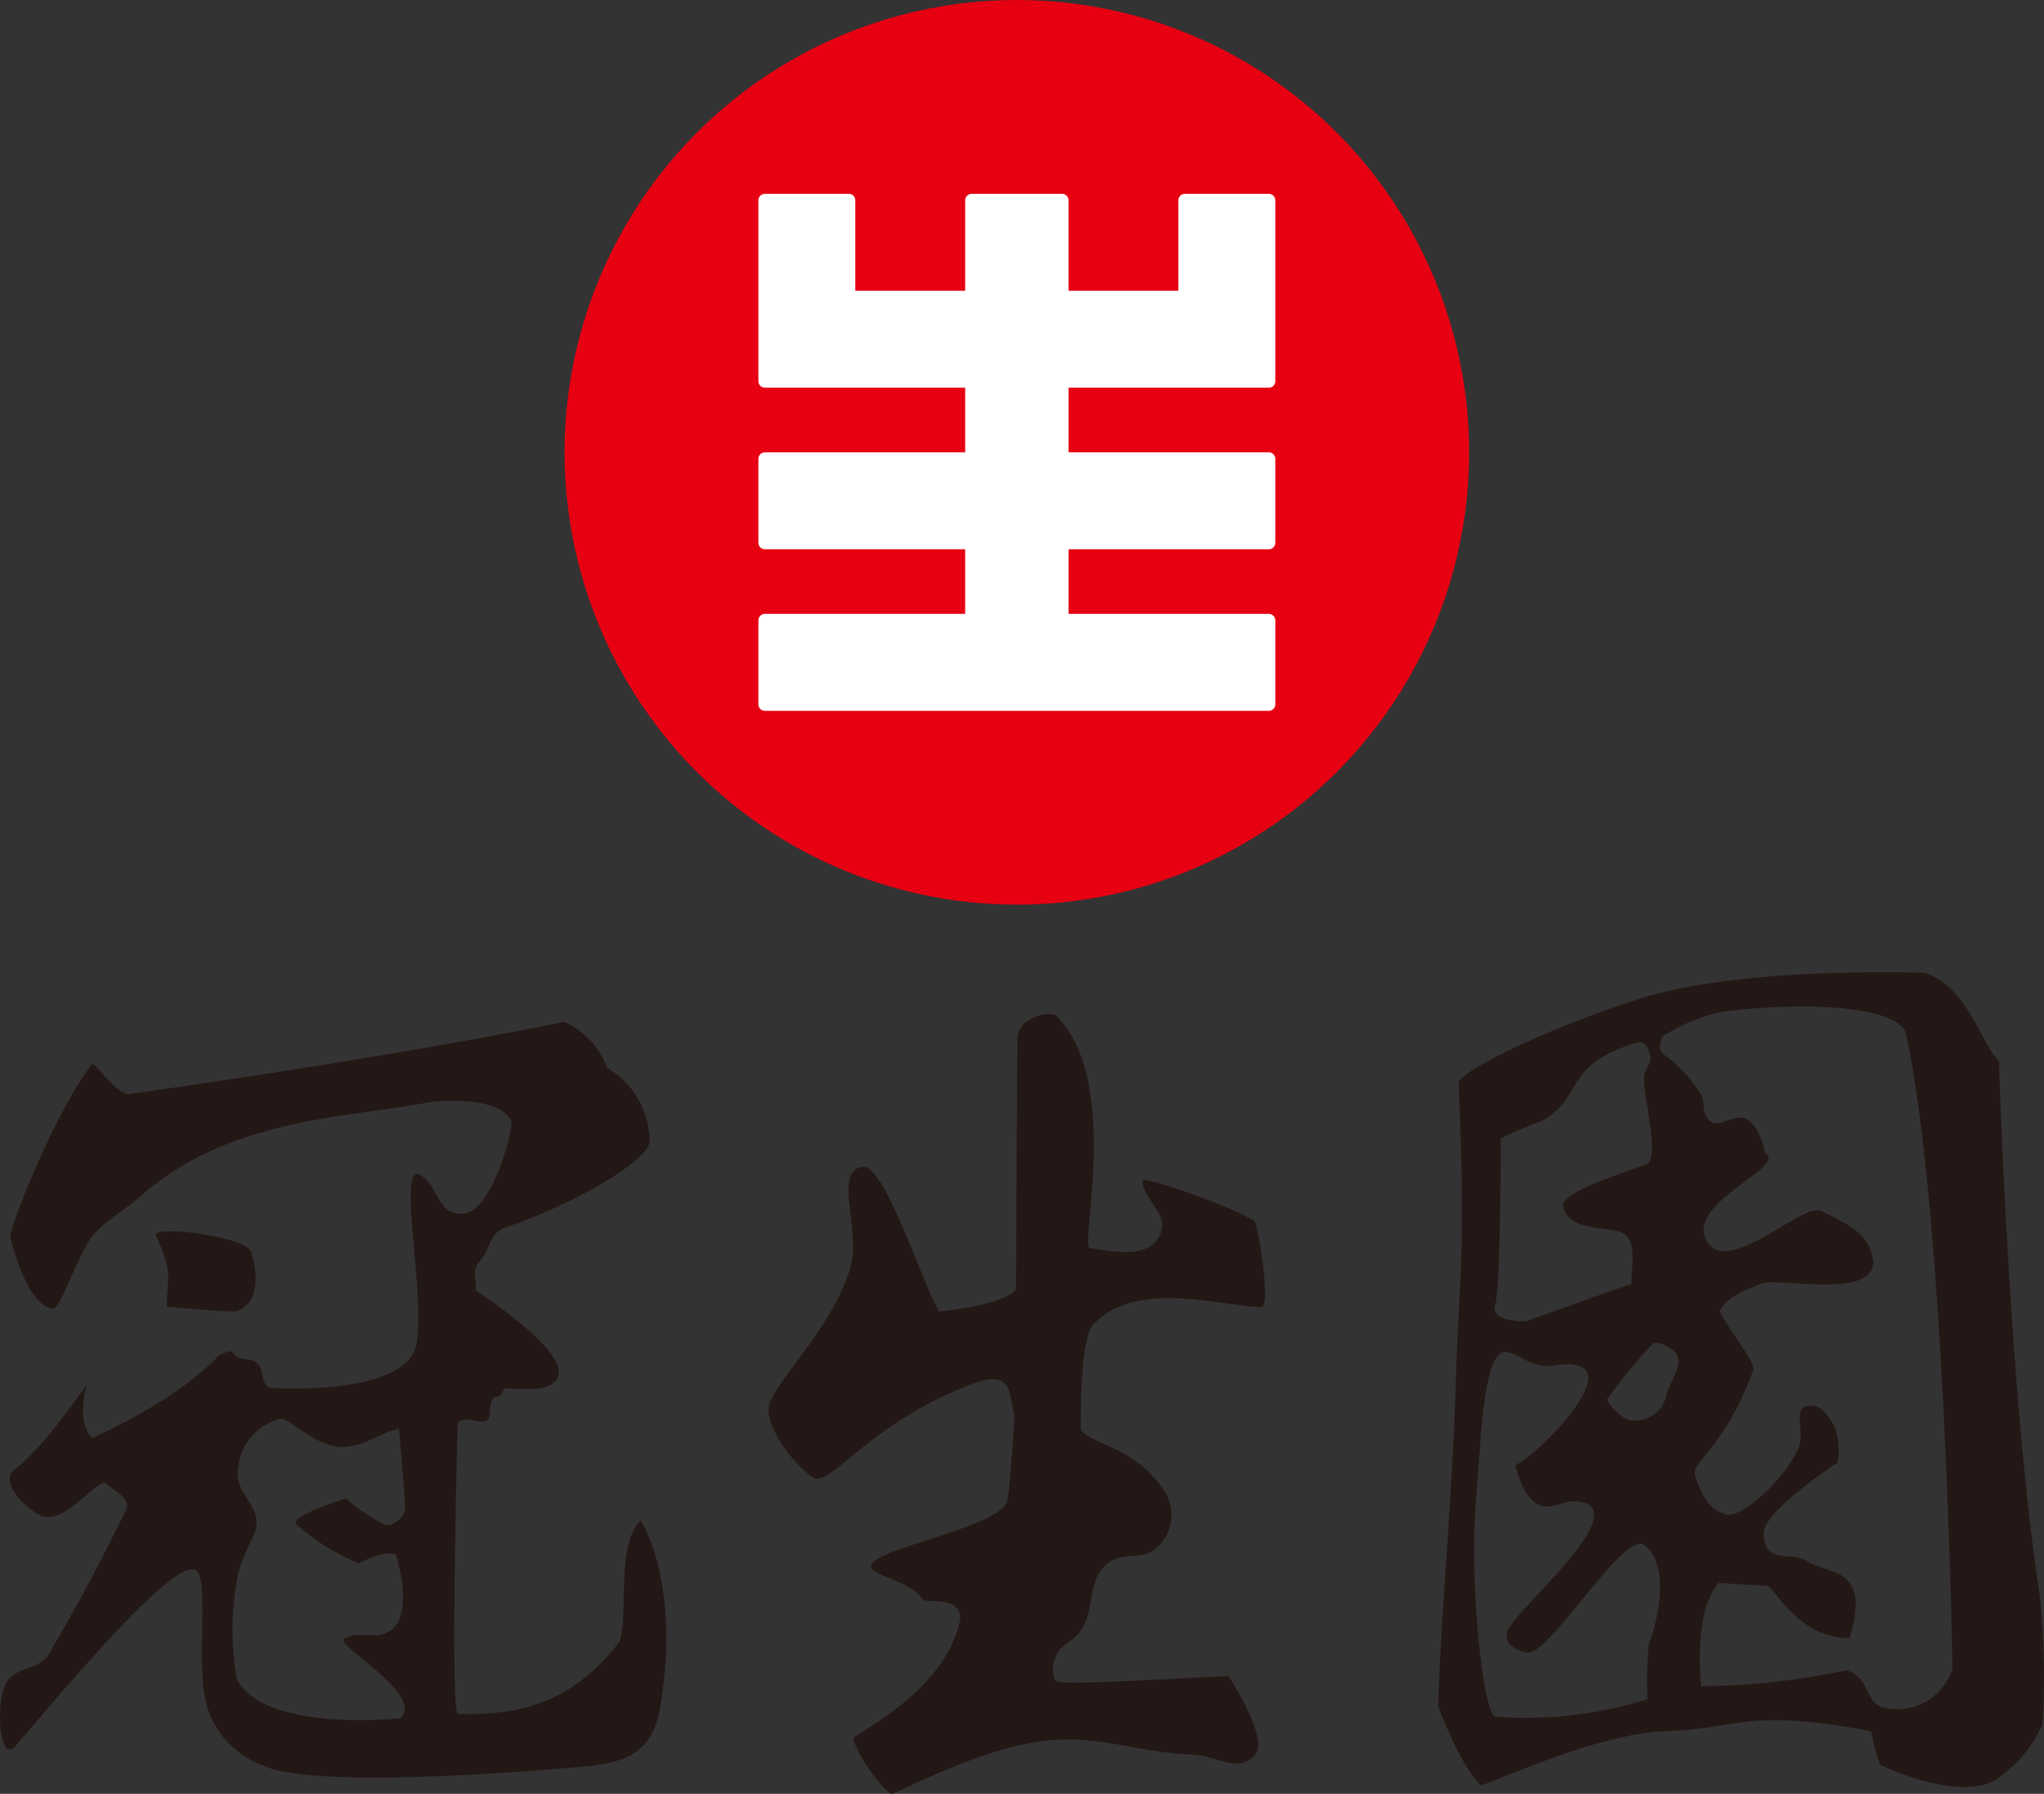
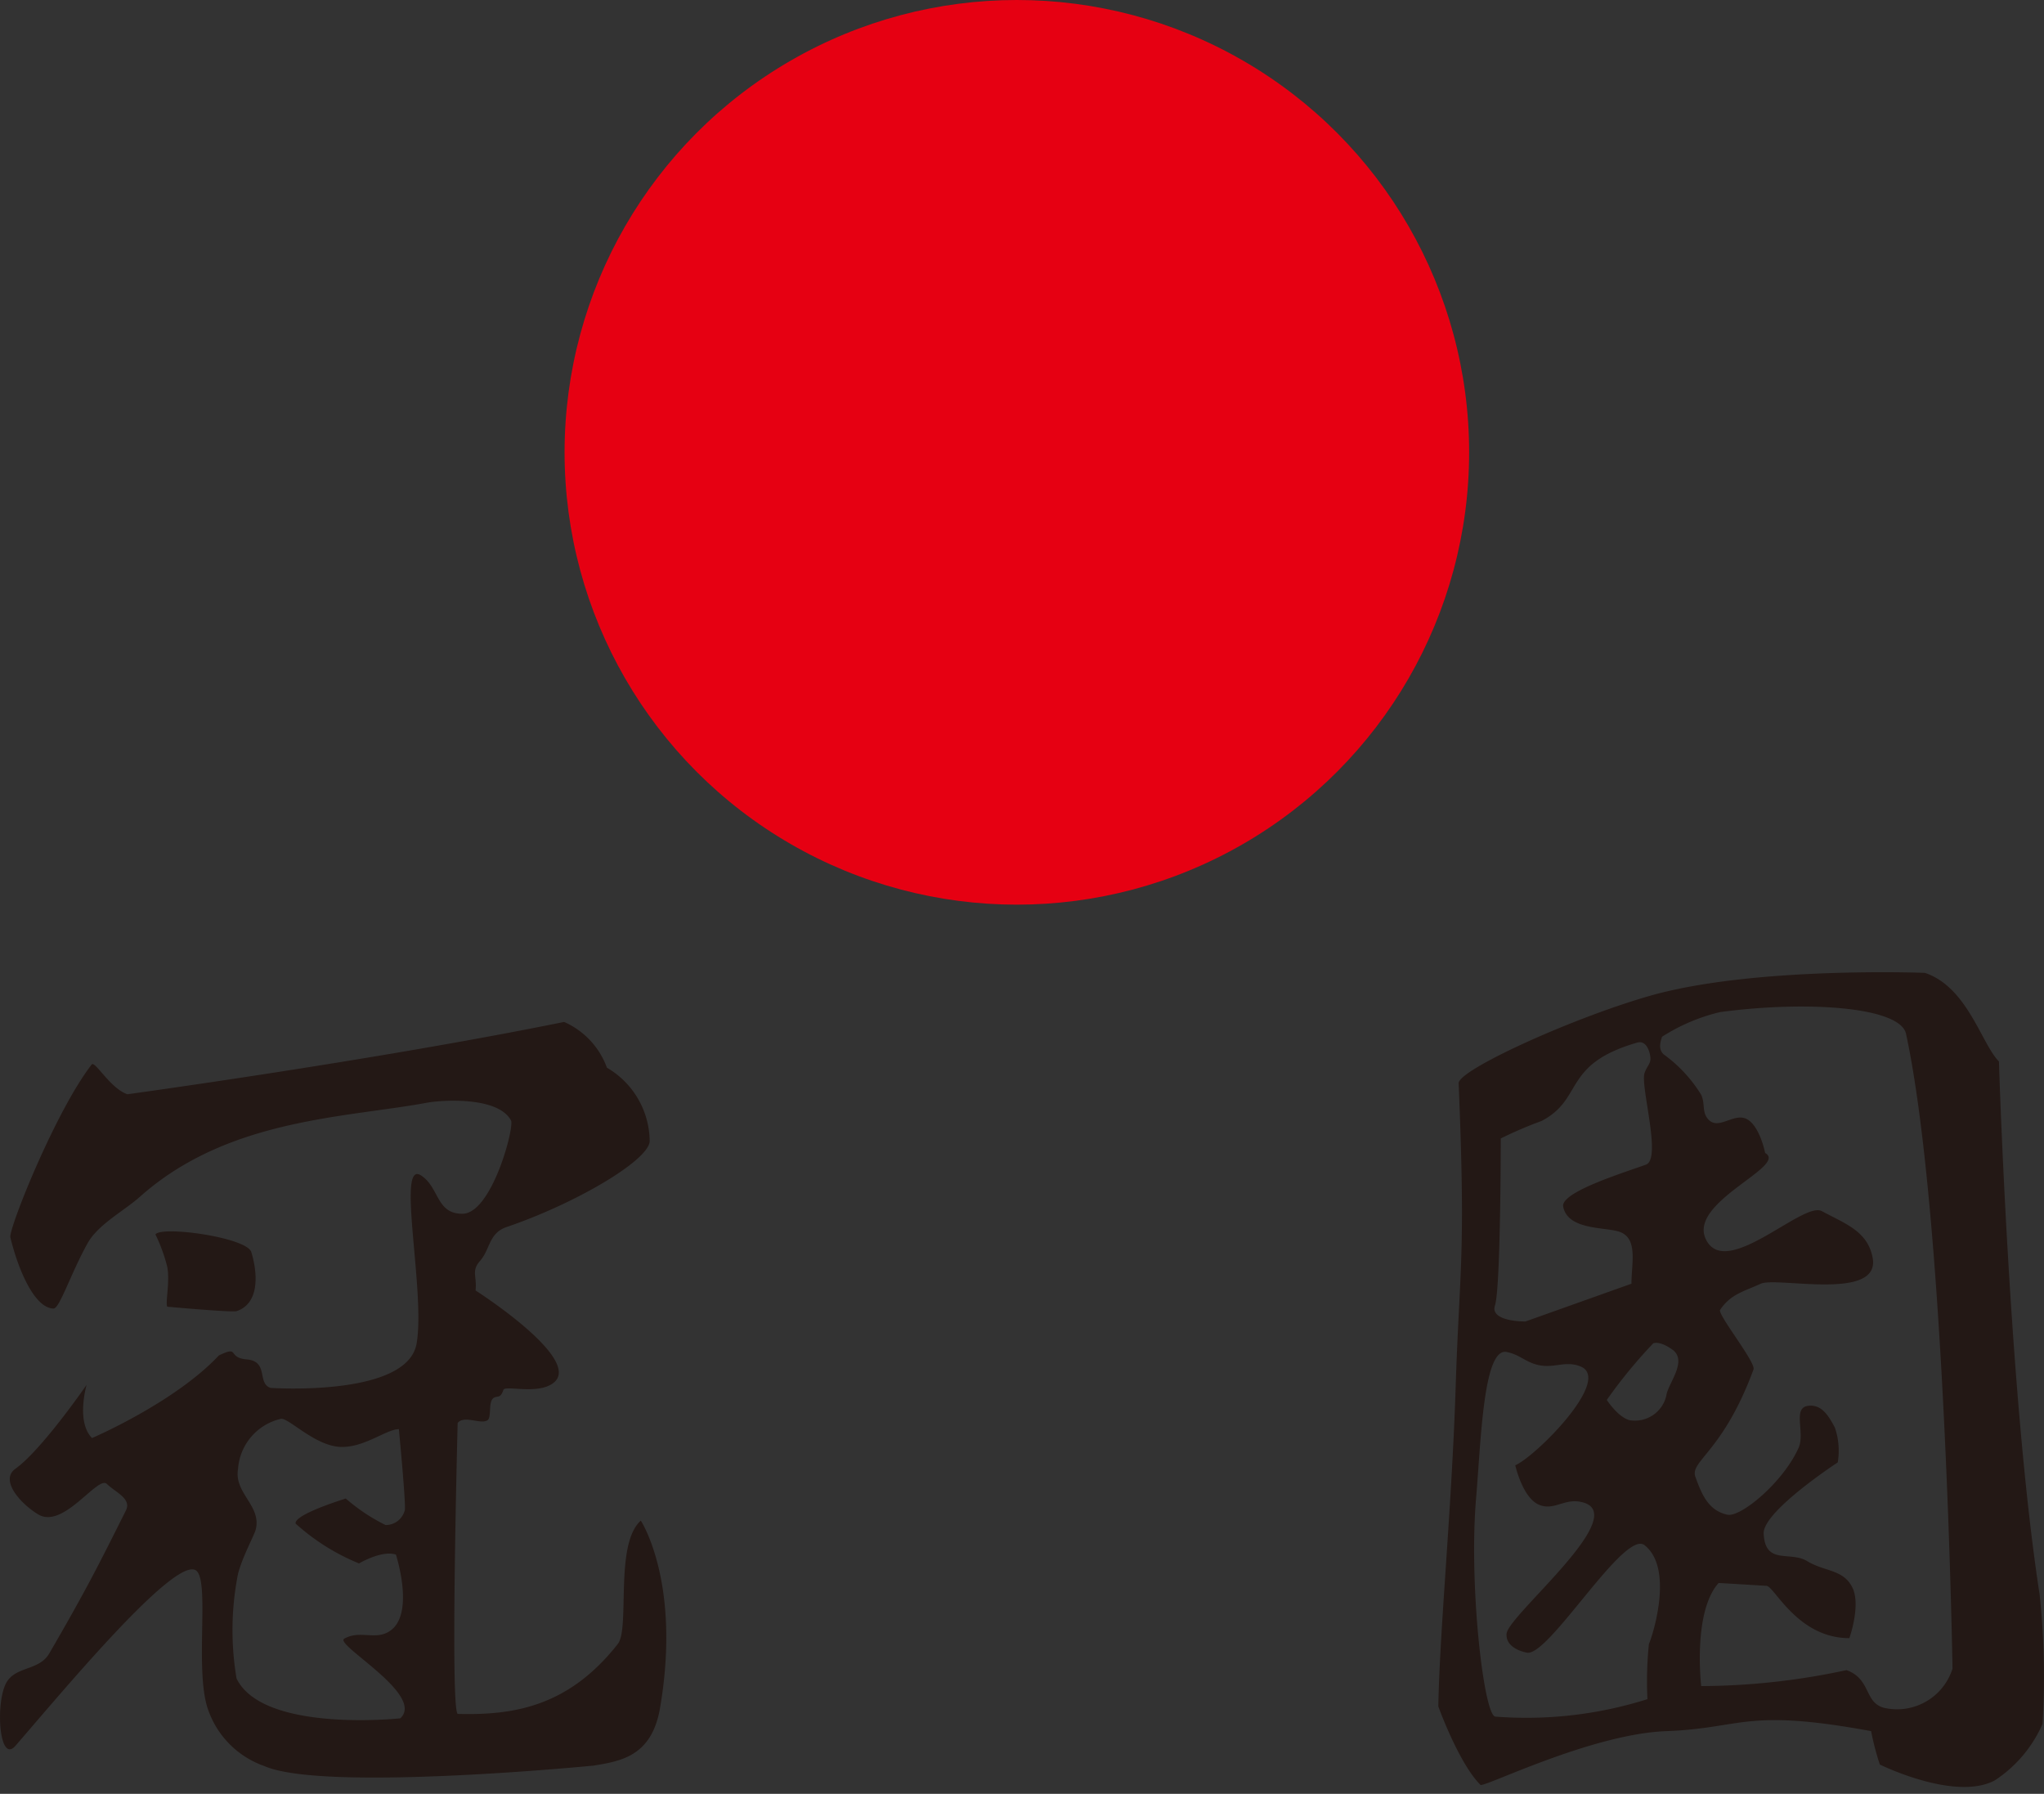
<svg xmlns="http://www.w3.org/2000/svg" viewBox="0 0 123.508 108.38">
  <rect x="0" y="0" width="123.508" height="108.38" fill="#333333" stroke="none" />
  <title>gsy</title>
  <g id="图层_2" data-name="图层 2">
    <g id="图层_1-2" data-name="图层 1">
      <path d="M38.721,91.874c-1.605,1.427-.641,6.504-1.393,7.457-2.975,3.776-6.273,4.31-9.661,4.221-.479-.013-.013-17.581-.013-17.581.399-.484,1.372.104,1.797-.158.268-.167.04-1.099.356-1.337.246-.186.417.068.611-.502.102-.301,2.157.333,3.071-.461,1.667-1.444-4.752-5.544-4.752-5.544.089-.892-.272-1.167.267-1.783.625-.713.526-1.684,1.605-2.05,4.19-1.427,8.558-4.011,8.648-5.171a5.195,5.195,0,0,0-2.585-4.457,4.815,4.815,0,0,0-2.585-2.764C22.675,64.063,7.699,66.113,7.699,66.113c-1.038-.347-1.961-2.05-2.159-1.796C3.353,67.131.508,74.269.626,74.76c.476,1.961,1.456,4.278,2.611,4.3.362.007,1.051-2.146,2.055-3.944.644-1.149,2.195-1.948,3.166-2.812,5.316-4.738,12.435-4.765,17.353-5.682.776-.145,4.264-.419,5.067,1.075.217.402-1.16,5.637-2.943,5.637-1.59,0-1.381-1.595-2.496-2.318-1.516-.98.282,7.01-.267,10.164-.566,3.245-8.826,2.674-8.826,2.674-.83-.276-.089-1.605-1.438-1.721-1.211-.104-.388-.86-1.682-.24-2.674,2.853-7.665,4.992-7.665,4.992-.981-.981-.327-3.216-.327-3.216s-2.705,3.929-4.3,5.069c-.981.7.346,2.147,1.382,2.764,1.52.906,3.601-2.388,4.146-1.842.494.494,1.504.88,1.149,1.594-1.641,3.283-2.407,4.814-4.635,8.646-.64,1.098-2.137.73-2.656,1.892-.594,1.33-.341,4.785.615,3.685,2.754-3.17,9.618-11.46,10.903-10.596.876.589-.125,6.178.766,8.495a5.528,5.528,0,0,0,3.38,3.33c3.573,1.573,19.886-.031,19.886-.031,1.604-.269,3.506-.535,4.012-3.477C41.182,95.605,38.721,91.874,38.721,91.874Zm-14.263-.623a1.194,1.194,0,0,1-1.159.891,11.221,11.221,0,0,1-2.407-1.605c-.338.113-3.121.981-3.031,1.515a13.086,13.086,0,0,0,3.833,2.408s1.381-.818,2.229-.535c0,0,1.12,3.438-.268,4.546-.885.707-1.87-.026-2.853.535-.623.356,4.903,3.387,3.388,4.812,0,0-8.29.892-9.896-2.405a17.519,17.519,0,0,1,.089-6.33c.288-1.085.981-2.317,1.07-2.674.36-1.44-1.323-2.191-1.07-3.655A3.348,3.348,0,0,1,16.97,85.724c.446-.089,2.029,1.611,3.566,1.694,1.451.079,2.804-1.07,3.566-1.07C24.102,86.348,24.547,90.984,24.458,91.251ZM10.107,78.949s3.921.357,4.188.268c1.36-.453,1.304-2.191.892-3.565-.267-.892-5.439-1.605-5.794-1.07a10.083,10.083,0,0,1,.714,1.962C10.279,77.465,9.98,78.697,10.107,78.949Z" style="fill:#231815;fill-rule:evenodd" />
-       <path d="M52.2,70.498c-1.912.092-.149,3.795-.82,6.102-1.056,3.637-4.656,6.94-4.917,8.376-.182,1.002,1.055,3.125,2.641,4.279,1.002.729,3.369-3.277,9.652-5.646,2.587-.974,2.186.82,2.55,1.913,0,0-.269,4.554-.456,5.189-.455,1.548-7.752,2.79-8.195,3.825-.274.638,2.287.881,3.096,2.095.183.273,2.276-.274,2.276,1.183-.91,4.553-6.58,6.941-6.465,7.285.499,1.497,2.095,3.369,2.368,3.277.553-.185,5.369-2.748,9.105-3.186,3.506-.412,5.487.679,9.014.819,1.456.058,2.704,1.12,3.734.091,1.001-1.002-1.549-4.827-1.549-4.827-1.221,0-10.29.638-10.472.273a1.715,1.715,0,0,1,0-1.366c.218-.801.958-.886,1.458-1.547,1.064-1.411.354-3.08,1.73-4.188.962-.776,2.187-.076,3.004-1.002a2.611,2.611,0,0,0,.547-3.096c-1.64-3.005-5.191-3.188-5.191-4.097,0,0-.09-5.282.729-6.193,2.558-2.84,7.921-1.092,10.198-1.092.547,0-.183-5.008-.455-5.19-1.365-.911-6.739-2.732-6.739-2.458,0,1.156,1.571,1.963,1.094,3.186-.622,1.59-2.745,1.129-4.28.912-.638-.092,1.912-10.017-2.003-14.023-.319-.326-2.277,0-2.367,1.274-.029.407-.093,15.207-.093,15.207-.636,1.002-4.643,1.366-4.643,1.366C55.913,77.978,53.477,70.438,52.2,70.498Z" style="fill:#231815;fill-rule:evenodd" />
      <path d="M123.244,96.342c-1.844-11.937-2.458-32.209-2.458-32.209-1.053-1.054-1.895-4.494-4.476-5.354,0,0-10.404-.406-16.675,1.404-4.739,1.367-11.53,4.476-11.497,5.266.438,10.532.053,11.14-.177,18.254C87.718,91.275,86.996,98.36,86.91,103.1c0,0,1.228,3.422,2.545,4.738.186.188,6.676-3.075,11.233-3.246,4.651-.176,4.739-1.405,12.374,0a15.851,15.851,0,0,0,.527,2.018s4.516,2.234,6.934.966a7.822,7.822,0,0,0,2.897-3.424A47.008,47.008,0,0,0,123.244,96.342ZM90.332,78.877c.351-1.054.351-10.094.351-10.094A24.566,24.566,0,0,1,93.14,67.731c2.592-1.343,1.228-3.423,5.792-4.74.493-.142.737.42.791.878.045.397-.2.514-.352.965-.265.789,1.054,5.178.087,5.53-1.409.512-5.178,1.667-5.002,2.545.279,1.397,2.457,1.229,3.336,1.492,1.215.365.788,1.889.788,3.159l-6.406,2.282C91.364,79.842,90.076,79.647,90.332,78.877Zm9.303,20.448a22.061,22.061,0,0,0-.089,3.335,24.293,24.293,0,0,1-9.214,1.053c-.702-.263-1.578-8.029-1.142-13.164.299-3.518.44-9.128,1.843-8.865.8.152,1.136.618,1.931.791.971.21,1.626-.289,2.545.087,1.932.79-2.721,5.441-3.949,5.968,0,0,.427,1.924,1.404,2.37.875.397,1.51-.327,2.458-.176,3.509.56-4.302,6.845-4.389,7.986-.05.652.587,1.013,1.228,1.141,1.317.263,5.88-7.46,7.109-6.494C101.204,94.796,99.796,99.002,99.635,99.325Zm1.053-15.007A1.945,1.945,0,0,1,98.494,85.81c-.711-.157-1.404-1.228-1.404-1.228a29.921,29.921,0,0,1,2.809-3.423c.482-.161,1.228.439,1.228.439C101.937,82.303,100.776,83.617,100.688,84.317Zm13.164,18.869c-1.218-.315-.79-1.755-2.282-2.281a42.234,42.234,0,0,1-8.775.965s-.527-4.476,1.054-6.231c0,0,1.491.088,2.896.175.473.029,1.869,3.159,5.002,3.159,0,0,.715-2,.176-3.071-.551-1.096-1.674-.941-2.721-1.58-1.037-.634-2.545.263-2.633-1.668-.061-1.337,4.477-4.3,4.477-4.3a4.311,4.311,0,0,0-.176-2.106c-.379-.707-.781-1.391-1.58-1.316-1.018.095-.197,1.613-.613,2.546-.939,2.1-3.512,4.213-4.301,4.037-1.139-.253-1.533-1.186-1.932-2.283-.351-.965,1.668-1.492,3.511-6.494.155-.42-2.193-3.335-2.018-3.599.632-.947,1.42-1.107,2.458-1.58.966-.438,7.267,1.079,6.757-1.579-.306-1.594-1.642-2.04-3.072-2.808-1.141-.615-5.859,4.231-7.02,1.667-1.016-2.24,5.002-4.388,3.598-5.178,0,0-.299-1.55-1.053-2.018-.786-.488-1.736.673-2.37,0-.415-.441-.188-.939-.438-1.493a8.518,8.518,0,0,0-2.282-2.457c-.292-.291-.218-.663-.087-1.054a11.34,11.34,0,0,1,3.51-1.492c5.266-.703,10.882-.313,11.234,1.316,2.369,10.971,2.808,38.352,2.808,38.352A3.514,3.514,0,0,1,113.852,103.186Z" style="fill:#231815" />
      <circle cx="61.443" cy="27.329" r="27.329" style="fill:#e60012" />
-       <path d="M51.292,11.712a.391.391,0,0,1,.39.391v5.466H58.32V12.103a.391.391,0,0,1,.39-.391h5.465a.392.392,0,0,1,.391.391v5.466h6.636V12.103a.392.392,0,0,1,.391-.391h5.075a.392.392,0,0,1,.391.391V23.034a.392.392,0,0,1-.391.391H64.567v3.904H76.668a.392.392,0,0,1,.391.391v5.075a.392.392,0,0,1-.391.391H64.567v3.904H76.668a.392.392,0,0,1,.391.391v5.076a.391.391,0,0,1-.391.39H46.217a.391.391,0,0,1-.391-.39V37.48a.392.392,0,0,1,.391-.391H58.32V33.185H46.217a.392.392,0,0,1-.391-.391V27.72a.391.391,0,0,1,.391-.391H58.32V23.425H46.217a.392.392,0,0,1-.391-.391V12.103a.389.389,0,0,1,.391-.391Z" style="fill:#fff;fill-rule:evenodd" />
    </g>
  </g>
</svg>